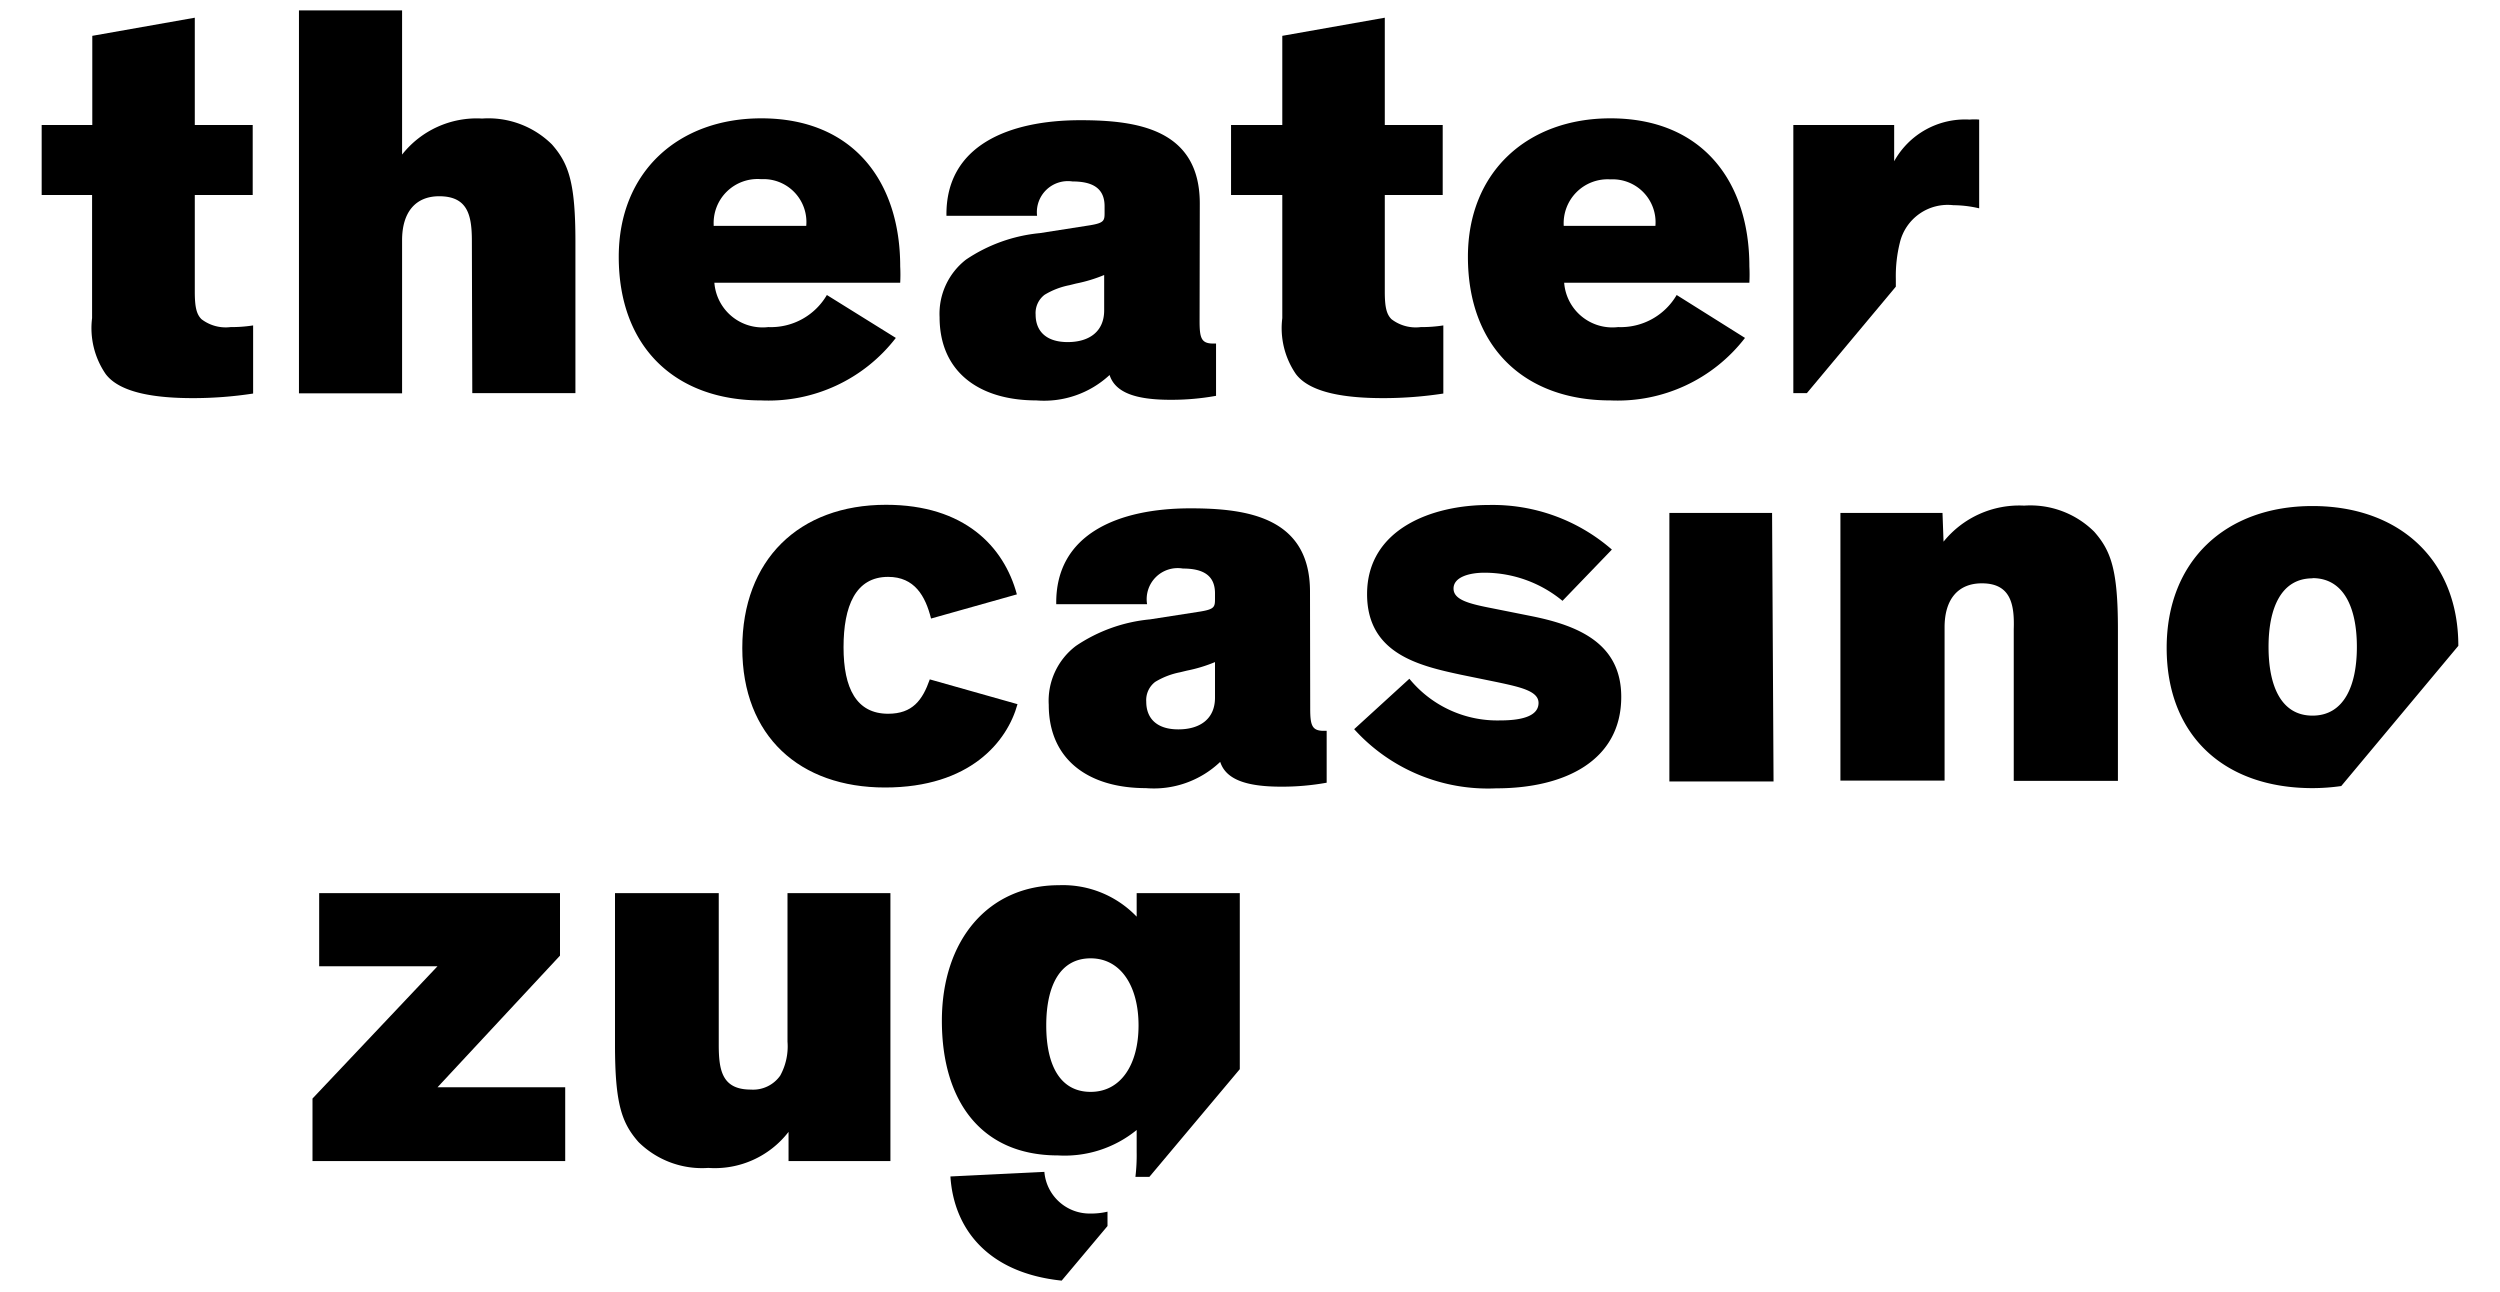
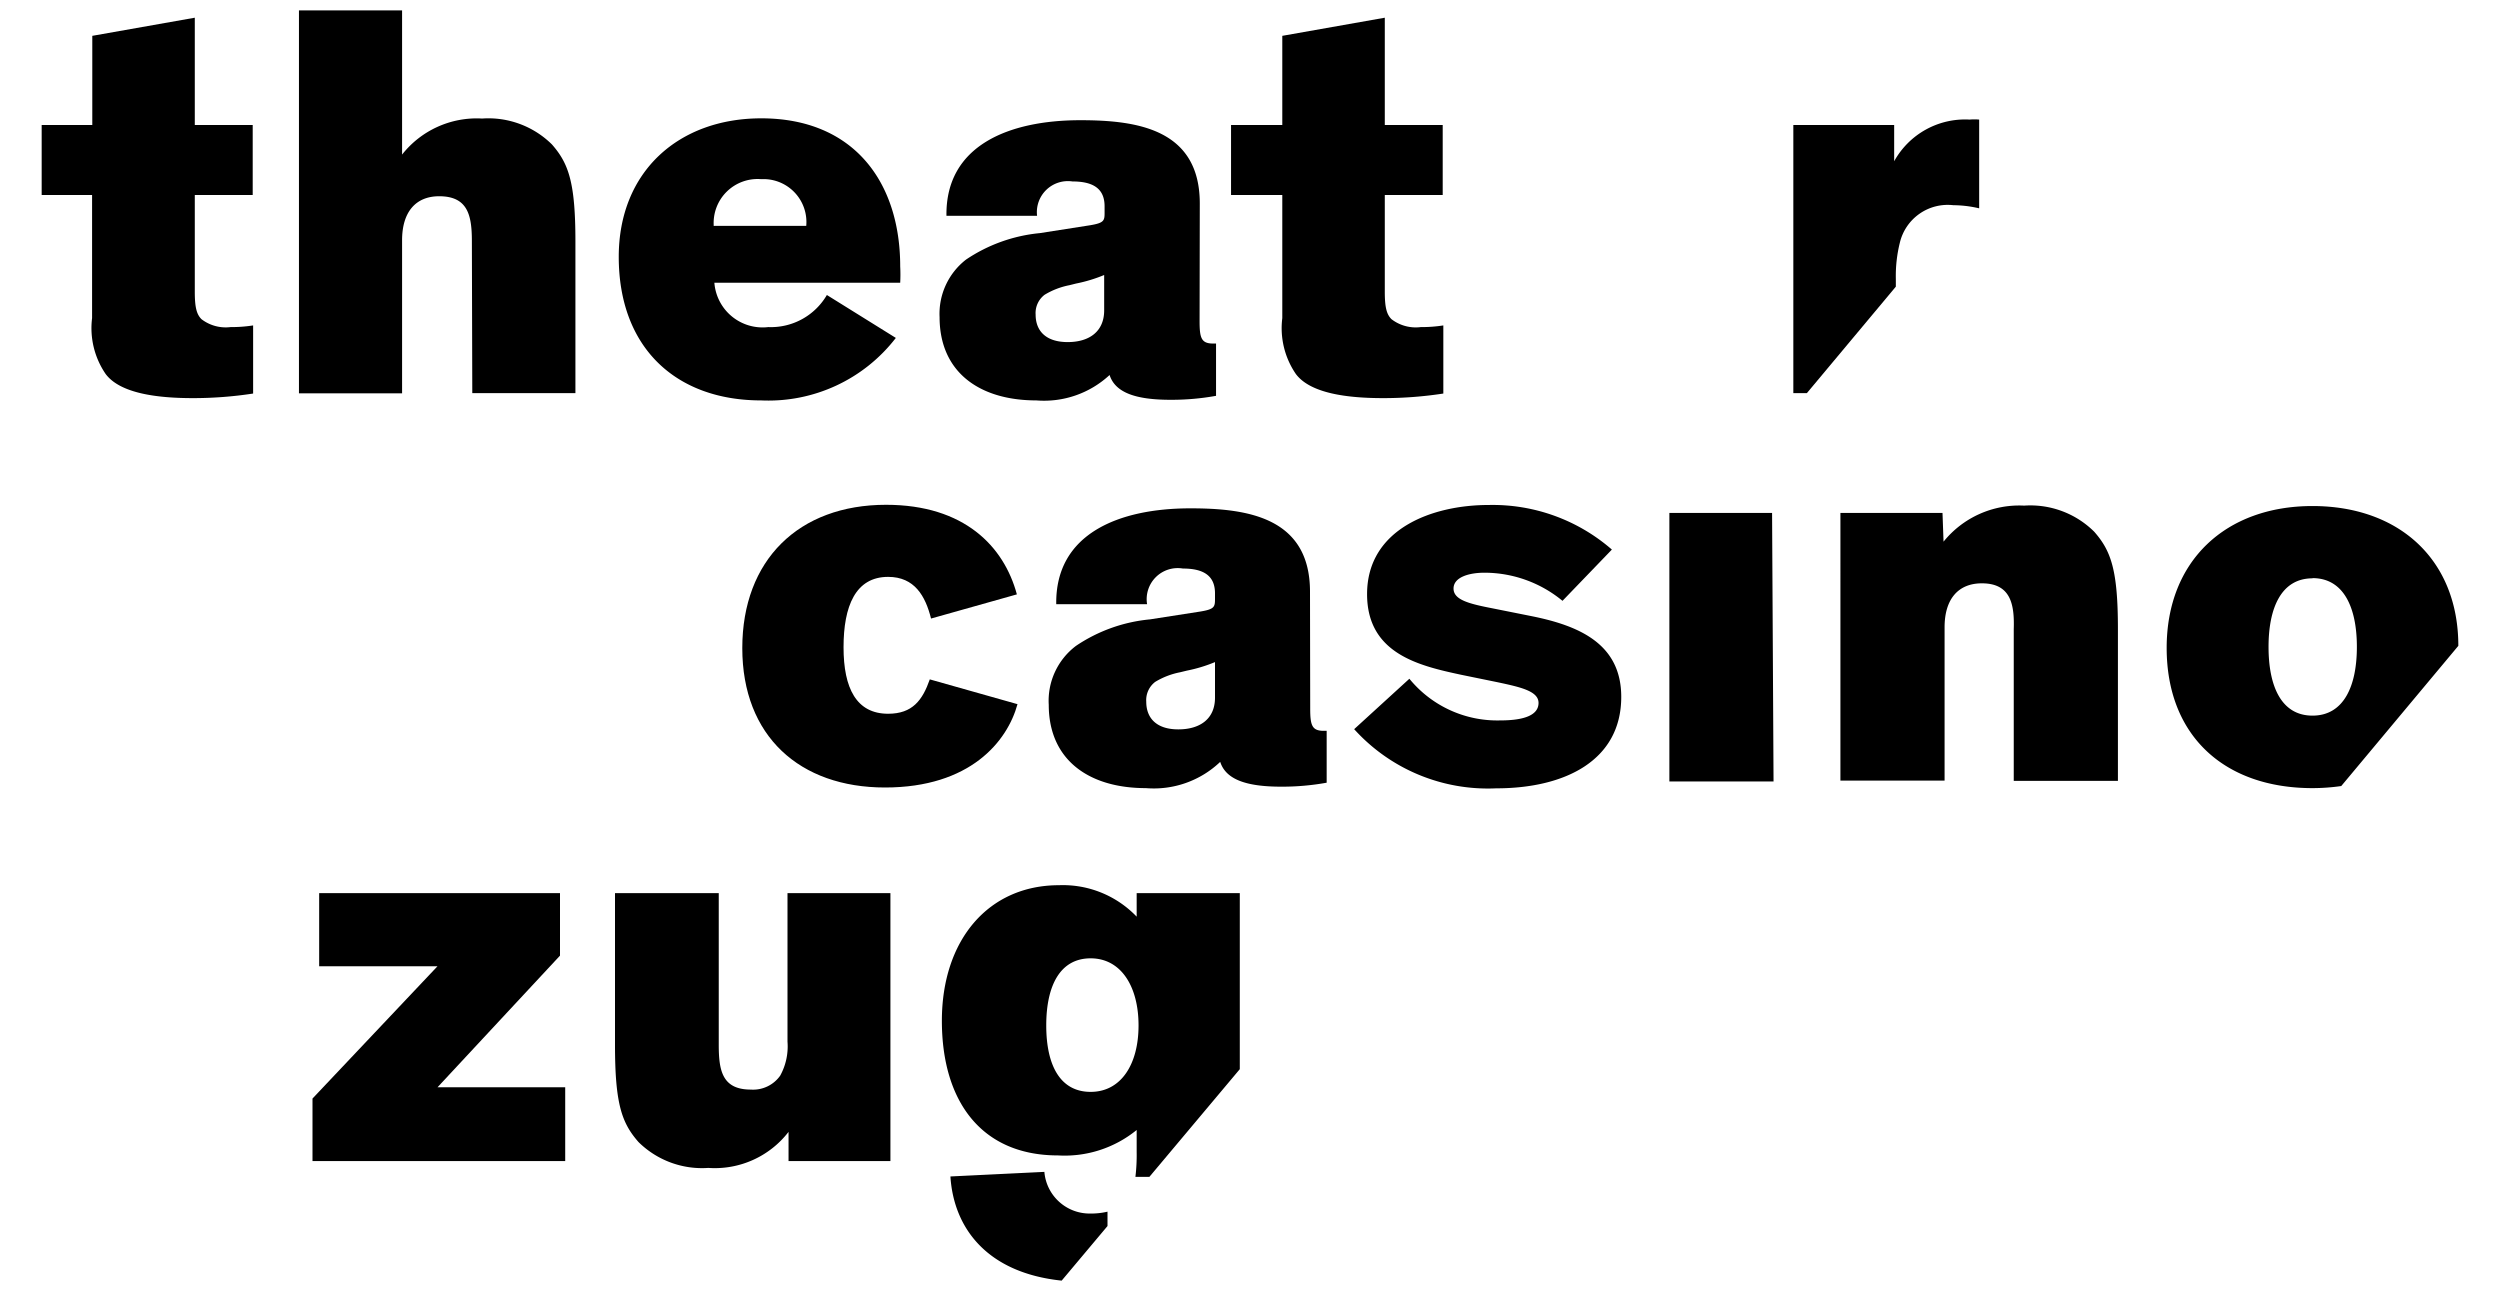
<svg xmlns="http://www.w3.org/2000/svg" version="1.1" width="120" height="62">
  <svg id="SvgjsSvg1005" data-name="Ebene 1" viewBox="0 0 120 62">
    <title>Zeichenfläche 1</title>
    <path d="M9.35,14c0,.73.08,1.08.32,1.32a1.91,1.91,0,0,0,1.4.38,6.65,6.65,0,0,0,1.08-.08v3.27a19,19,0,0,1-2.89.22c-1.7,0-3.49-.22-4.19-1.16a3.89,3.89,0,0,1-.65-2.68V9.36H2V6H4.43V1.72L9.35.85V6h2.78V9.36H9.35Z" />
    <path d="M22.65,11.58c0-1.24-.19-2.16-1.57-2.16-1.13,0-1.78.76-1.78,2.11v7.35H14.35V.5H19.3V7.42a4.56,4.56,0,0,1,3.84-1.73,4.34,4.34,0,0,1,3.35,1.24c.81.92,1.13,1.84,1.13,4.67v7.27H22.67Z" />
    <path d="M43,16.22a7.72,7.72,0,0,1-6.46,3c-4.11,0-6.84-2.54-6.84-6.89,0-4.11,2.89-6.65,6.84-6.65,4.43,0,6.67,3.05,6.67,7.11a7.52,7.52,0,0,1,0,.78H34.29a2.32,2.32,0,0,0,2.59,2.13,3.11,3.11,0,0,0,2.81-1.54Zm-8.7-5.38h4.4a2.06,2.06,0,0,0-2.16-2.24A2.11,2.11,0,0,0,34.26,10.85Z" />
    <path d="M57.58,15.41c0,.81.08,1.08.65,1.08h.14V19a12,12,0,0,1-2.19.19c-1.68,0-2.65-.35-2.92-1.19a4.62,4.62,0,0,1-3.51,1.22c-2.73,0-4.65-1.35-4.65-4a3.29,3.29,0,0,1,1.27-2.76,7.63,7.63,0,0,1,3.54-1.27l2.43-.38c.65-.11.68-.22.68-.59V9.9c0-.84-.54-1.19-1.54-1.19a1.49,1.49,0,0,0-1.7,1.65l-4.35,0c-.05-3.38,3-4.59,6.43-4.59,2.73,0,5.73.43,5.73,4ZM53,13.2a7.08,7.08,0,0,1-1.35.41l-.32.08a3.63,3.63,0,0,0-1.19.46,1.1,1.1,0,0,0-.43.95c0,.78.49,1.32,1.54,1.32S53,15.9,53,14.9Z" />
    <path d="M66.47,14c0,.73.08,1.08.32,1.32a1.91,1.91,0,0,0,1.41.38,6.65,6.65,0,0,0,1.08-.08v3.27a19,19,0,0,1-2.89.22c-1.7,0-3.49-.22-4.19-1.16a3.89,3.89,0,0,1-.65-2.68V9.36H59.09V6h2.46V1.72L66.47.85V6h2.78V9.36H66.47Z" />
-     <path d="M83.76,16.22a7.72,7.72,0,0,1-6.46,3c-4.11,0-6.84-2.54-6.84-6.89,0-4.11,2.89-6.65,6.84-6.65,4.43,0,6.67,3.05,6.67,7.11a7.57,7.57,0,0,1,0,.78H75.08a2.32,2.32,0,0,0,2.59,2.13,3.11,3.11,0,0,0,2.81-1.54Zm-8.7-5.38h4.4A2.06,2.06,0,0,0,77.3,8.61,2.11,2.11,0,0,0,75.06,10.85Z" />
    <path d="M26.88,42.87v3L21,52.19h6.13v3.54H15v-3l6-6.35H15.32V42.87Z" />
    <path d="M37.85,54.33A4.47,4.47,0,0,1,34,56.06a4.34,4.34,0,0,1-3.35-1.24c-.81-.92-1.13-1.84-1.13-4.67V42.87H34.5v7.27c0,1.24.16,2.16,1.54,2.16a1.59,1.59,0,0,0,1.41-.67A2.91,2.91,0,0,0,37.8,50V42.87h4.94V55.73H37.85Z" />
    <path d="M91,13.76v-.37a6.64,6.64,0,0,1,.19-1.73,2.36,2.36,0,0,1,2.57-1.81A5.5,5.5,0,0,1,95,10V5.74a2.61,2.61,0,0,0-.46,0,3.89,3.89,0,0,0-3.62,2V6H86.08V18.87h.65Z" />
    <path d="M48.84,33.8c-.49,1.79-2.27,4-6.36,4s-6.85-2.46-6.85-6.69,2.71-6.88,6.9-6.88c3.76,0,5.66,2,6.28,4.3l-4.12,1.16c-.27-1.08-.79-2-2.06-2-1.57,0-2.14,1.41-2.14,3.38s.62,3.19,2.14,3.19c1.17,0,1.65-.65,2-1.65Z" />
    <path d="M62.89,34c0,.81.08,1.08.65,1.08h.14v2.49a12,12,0,0,1-2.19.19c-1.68,0-2.65-.35-2.92-1.19A4.62,4.62,0,0,1,55,37.83c-2.73,0-4.66-1.35-4.66-4A3.3,3.3,0,0,1,51.65,31a7.62,7.62,0,0,1,3.55-1.27l2.44-.38c.65-.11.68-.22.68-.6v-.27c0-.84-.54-1.19-1.54-1.19A1.49,1.49,0,0,0,55.06,29L50.7,29c-.05-3.38,3-4.6,6.44-4.6,2.73,0,5.74.43,5.74,4Zm-4.57-2.22a7.07,7.07,0,0,1-1.35.41l-.33.08a3.65,3.65,0,0,0-1.19.46,1.1,1.1,0,0,0-.43.95c0,.79.49,1.33,1.54,1.33s1.76-.51,1.76-1.52Z" />
    <path d="M67.65,32.58a5.45,5.45,0,0,0,4.36,2c1.19,0,1.84-.27,1.84-.84s-.87-.76-2-1l-1.71-.35c-2-.43-4.52-1-4.52-3.87,0-3.14,3.14-4.28,5.82-4.28a8.71,8.71,0,0,1,5.93,2.14L75,28.84a5.89,5.89,0,0,0-3.74-1.35c-.76,0-1.49.22-1.49.76s.73.73,1.87.95l1.9.38c2.27.46,4.28,1.33,4.28,3.87,0,3.06-2.71,4.39-6,4.39A8.65,8.65,0,0,1,65,35Z" />
    <path d="M85.13,37.51h-5V24.62h4.93Z" />
    <path d="M93.29,26a4.67,4.67,0,0,1,3.87-1.73,4.35,4.35,0,0,1,3.36,1.25c.81.92,1.14,1.84,1.14,4.68v7.28h-5V30.2C96.7,29,96.51,28,95.13,28c-1.14,0-1.79.76-1.79,2.11v7.36h-5V24.62h4.9Z" />
    <path d="M111,37.83a9.83,9.83,0,0,0,1.38-.1L118,31c0-4.13-2.84-6.71-7-6.71s-7,2.62-7,6.81S106.74,37.83,111,37.83Zm0-10.08c1.51,0,2.13,1.43,2.13,3.3s-.62,3.3-2.13,3.3-2.11-1.43-2.11-3.3S109.5,27.76,111,27.76Z" />
    <path d="M53.16,58.16a3.43,3.43,0,0,1-.82.09,2.18,2.18,0,0,1-2.21-2l-4.51.22c.16,2.51,1.79,4.63,5.34,5l2.2-2.62Z" />
    <path d="M50.78,55.46a5.47,5.47,0,0,0,3.78-1.22V55.3a8.76,8.76,0,0,1-.06,1.19h.67l4.34-5.17V42.87H54.56V44a4.9,4.9,0,0,0-3.73-1.51c-3.38,0-5.62,2.62-5.62,6.51S47.13,55.46,50.78,55.46ZM52.35,46c1.46,0,2.3,1.35,2.3,3.22s-.84,3.19-2.3,3.19-2.13-1.27-2.13-3.19S50.89,46,52.35,46Z" />
  </svg>
  <style>@media (prefers-color-scheme: light) { :root { filter: none; } }
@media (prefers-color-scheme: dark) { :root { filter: none; } }
</style>
</svg>